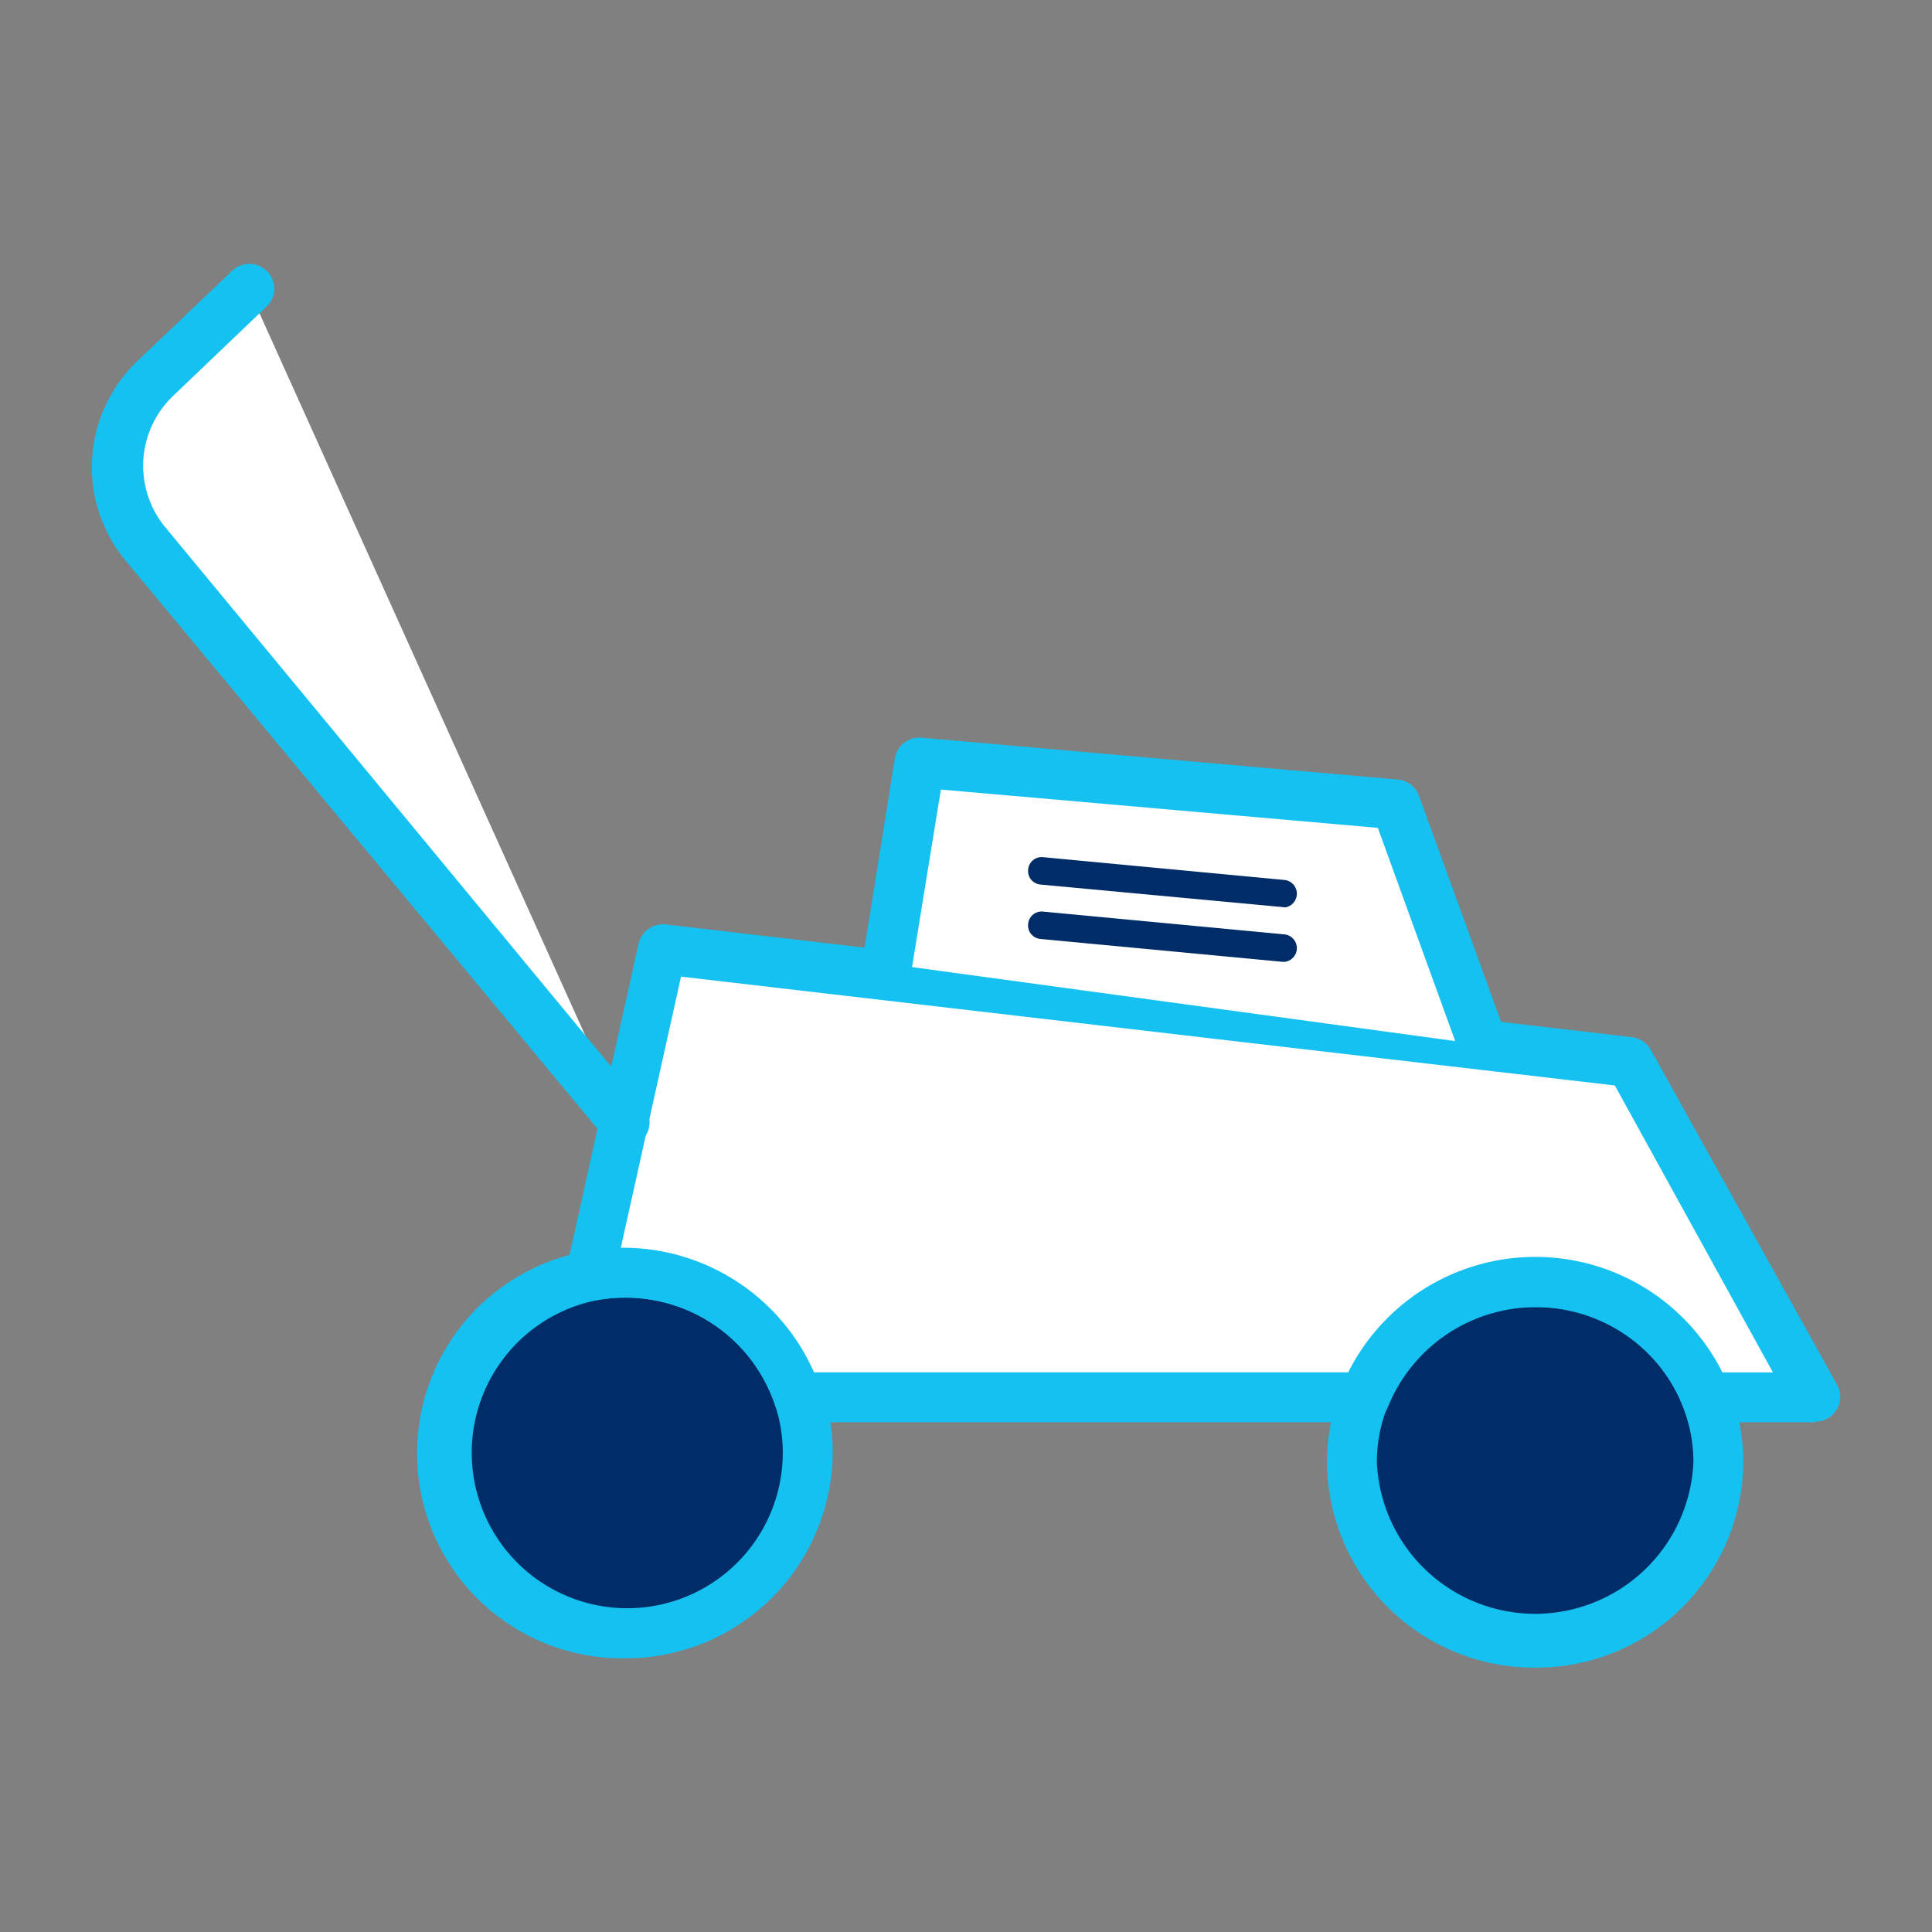
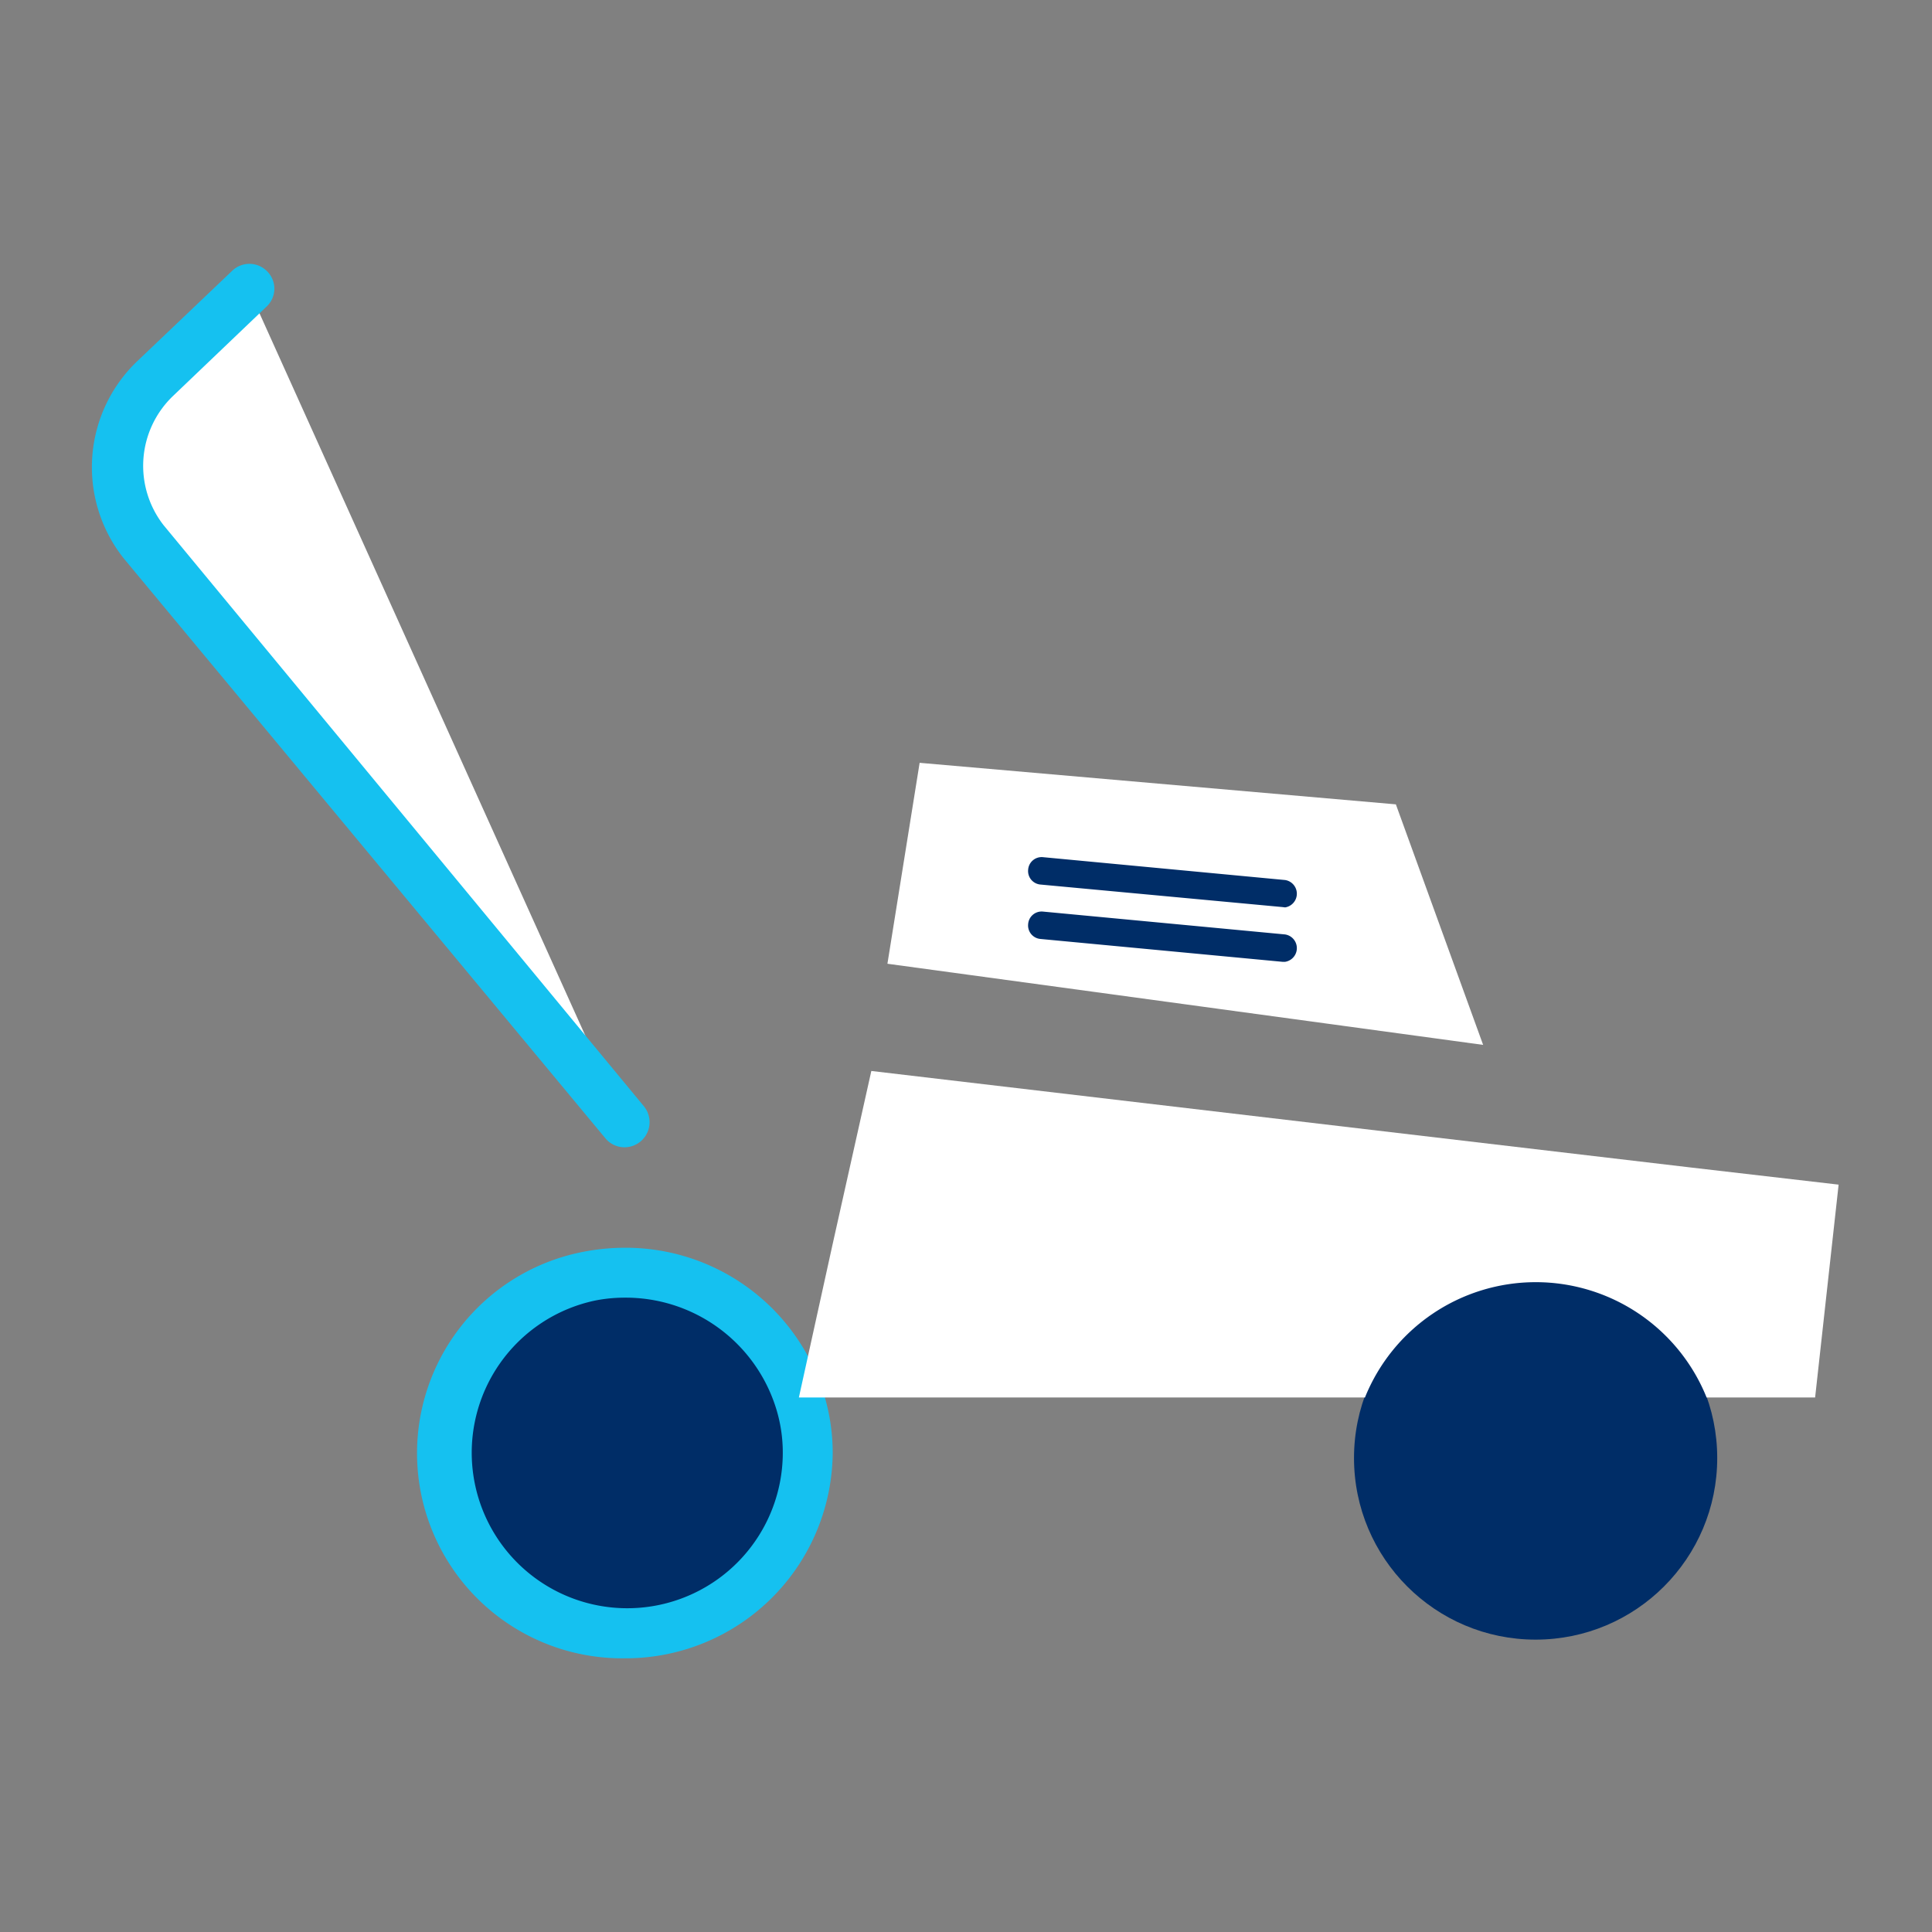
<svg xmlns="http://www.w3.org/2000/svg" id="Layer_1" data-name="Layer 1" viewBox="0 0 60 60">
  <rect x="0" y="0" width="60" height="60" fill="#808080" stroke="none" />
  <defs>
    <style>.cls-1{fill:#002d67;}.cls-2{fill:#15c1f0;}.cls-3{fill:#fff;}</style>
  </defs>
  <circle class="cls-1" cx="19.16" cy="45.28" r="5.64" />
  <circle class="cls-1" cx="47.69" cy="45.28" r="5.64" />
  <path class="cls-2" d="M19.4,51.5a6.37,6.37,0,0,1-1.2-12.64,6.78,6.78,0,0,1,1.2-.11,6.44,6.44,0,0,1,6.14,4.4,6.22,6.22,0,0,1,.32,2A6.43,6.43,0,0,1,19.4,51.5Zm0-11.2a4.7,4.7,0,0,0-.92.09,4.83,4.83,0,1,0,5.83,4.74,4.61,4.61,0,0,0-.24-1.49A4.89,4.89,0,0,0,19.4,40.3Z" />
-   <path class="cls-2" d="M47.68,51.79a6.43,6.43,0,0,1-6.47-6.37,6.28,6.28,0,0,1,.44-2.31,6.49,6.49,0,0,1,12.05,0,6.24,6.24,0,0,1,.44,2.31A6.43,6.43,0,0,1,47.68,51.79Zm0-11.2a4.88,4.88,0,0,0-4.59,3.09,4.68,4.68,0,0,0-.33,1.74,4.92,4.92,0,0,0,9.83,0,4.64,4.64,0,0,0-.33-1.74A4.87,4.87,0,0,0,47.68,40.59Z" />
-   <path class="cls-3" d="M56.37,43.4H53a5.72,5.72,0,0,0-10.61,0H24.81a5.68,5.68,0,0,0-5.41-3.87,6.15,6.15,0,0,0-1.06.09l1.05-4.77,1.2-5.37,25.47,3,4.57.53Z" />
-   <path class="cls-2" d="M56.37,44.17H53a.77.77,0,0,1-.72-.49,4.95,4.95,0,0,0-9.17,0,.77.77,0,0,1-.72.49H24.81a.77.77,0,0,1-.74-.53A4.89,4.89,0,0,0,19.4,40.3a4.7,4.7,0,0,0-.92.09.79.79,0,0,1-.7-.23.75.75,0,0,1-.2-.7l2.25-10.15a.78.78,0,0,1,.85-.6l30,3.5a.78.78,0,0,1,.59.4L57.05,43a.77.77,0,0,1-.68,1.15Zm-2.88-1.55h1.57l-4.91-8.91-29-3.38-1.87,8.42a6.48,6.48,0,0,1,6,3.87H41.87a6.5,6.5,0,0,1,11.62,0Z" />
+   <path class="cls-3" d="M56.37,43.4H53a5.72,5.72,0,0,0-10.61,0H24.81l1.05-4.77,1.2-5.37,25.47,3,4.57.53Z" />
  <path class="cls-3" d="M19.39,34.85l-14.94-18a3.78,3.78,0,0,1,.36-5.09L7.73,9" />
  <path class="cls-2" d="M19.39,35.63a.77.77,0,0,1-.59-.28l-14.95-18a4.55,4.55,0,0,1,.42-6.14L7.2,8.42a.77.77,0,0,1,1.09,0,.76.76,0,0,1,0,1.09l-2.93,2.8a3,3,0,0,0-.28,4L20,34.36a.78.78,0,0,1-.6,1.27Z" />
  <polyline class="cls-3" points="27.56 29.93 28.56 23.69 43.35 24.98 46.06 32.45" />
-   <path class="cls-2" d="M46.06,33.22a.78.78,0,0,1-.73-.51l-2.54-7L29.22,24.52l-.9,5.54a.78.78,0,0,1-1.53-.25l1-6.25a.77.77,0,0,1,.83-.65l14.79,1.3a.77.77,0,0,1,.66.51l2.71,7.46a.78.78,0,0,1-.46,1A.84.84,0,0,1,46.06,33.22Z" />
  <path class="cls-1" d="M39.83,28.17h0l-7.52-.7a.42.42,0,0,1-.38-.46.42.42,0,0,1,.46-.39l7.52.71a.43.43,0,0,1,0,.85Z" />
  <path class="cls-1" d="M39.83,29.87h0l-7.52-.71a.42.42,0,0,1-.38-.46.42.42,0,0,1,.46-.39l7.52.71a.43.43,0,0,1,0,.85Z" />
</svg>